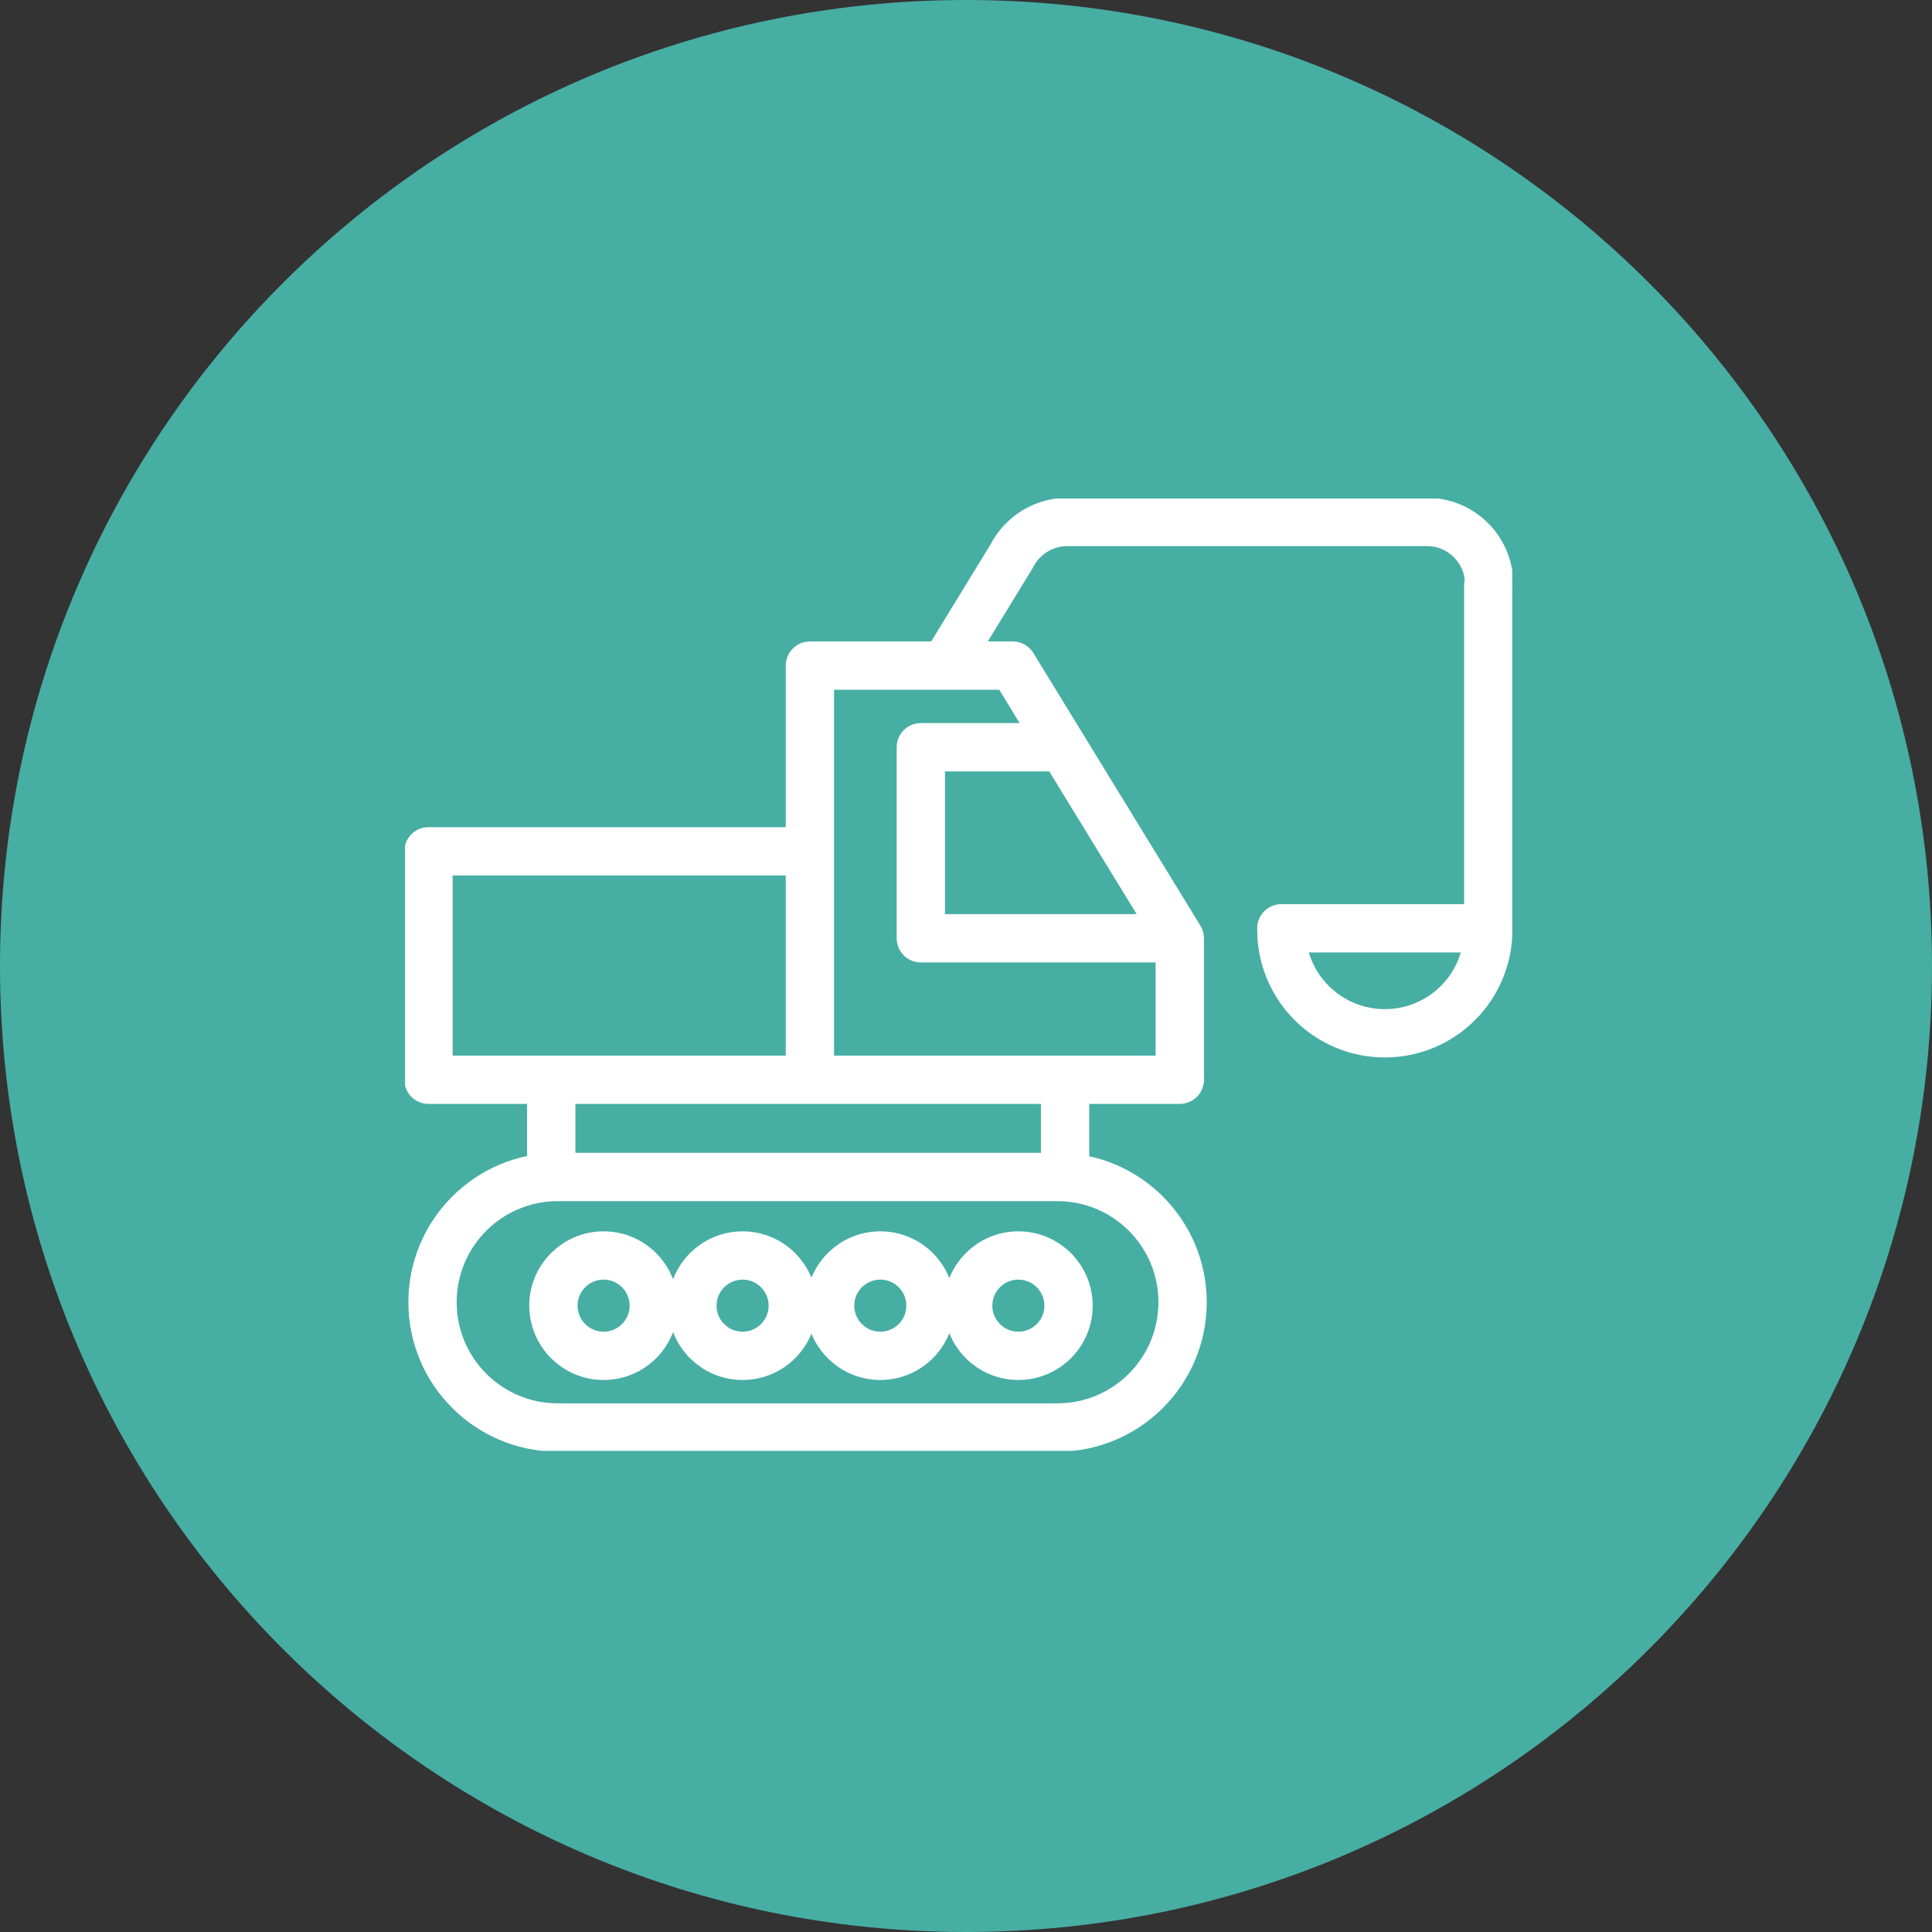
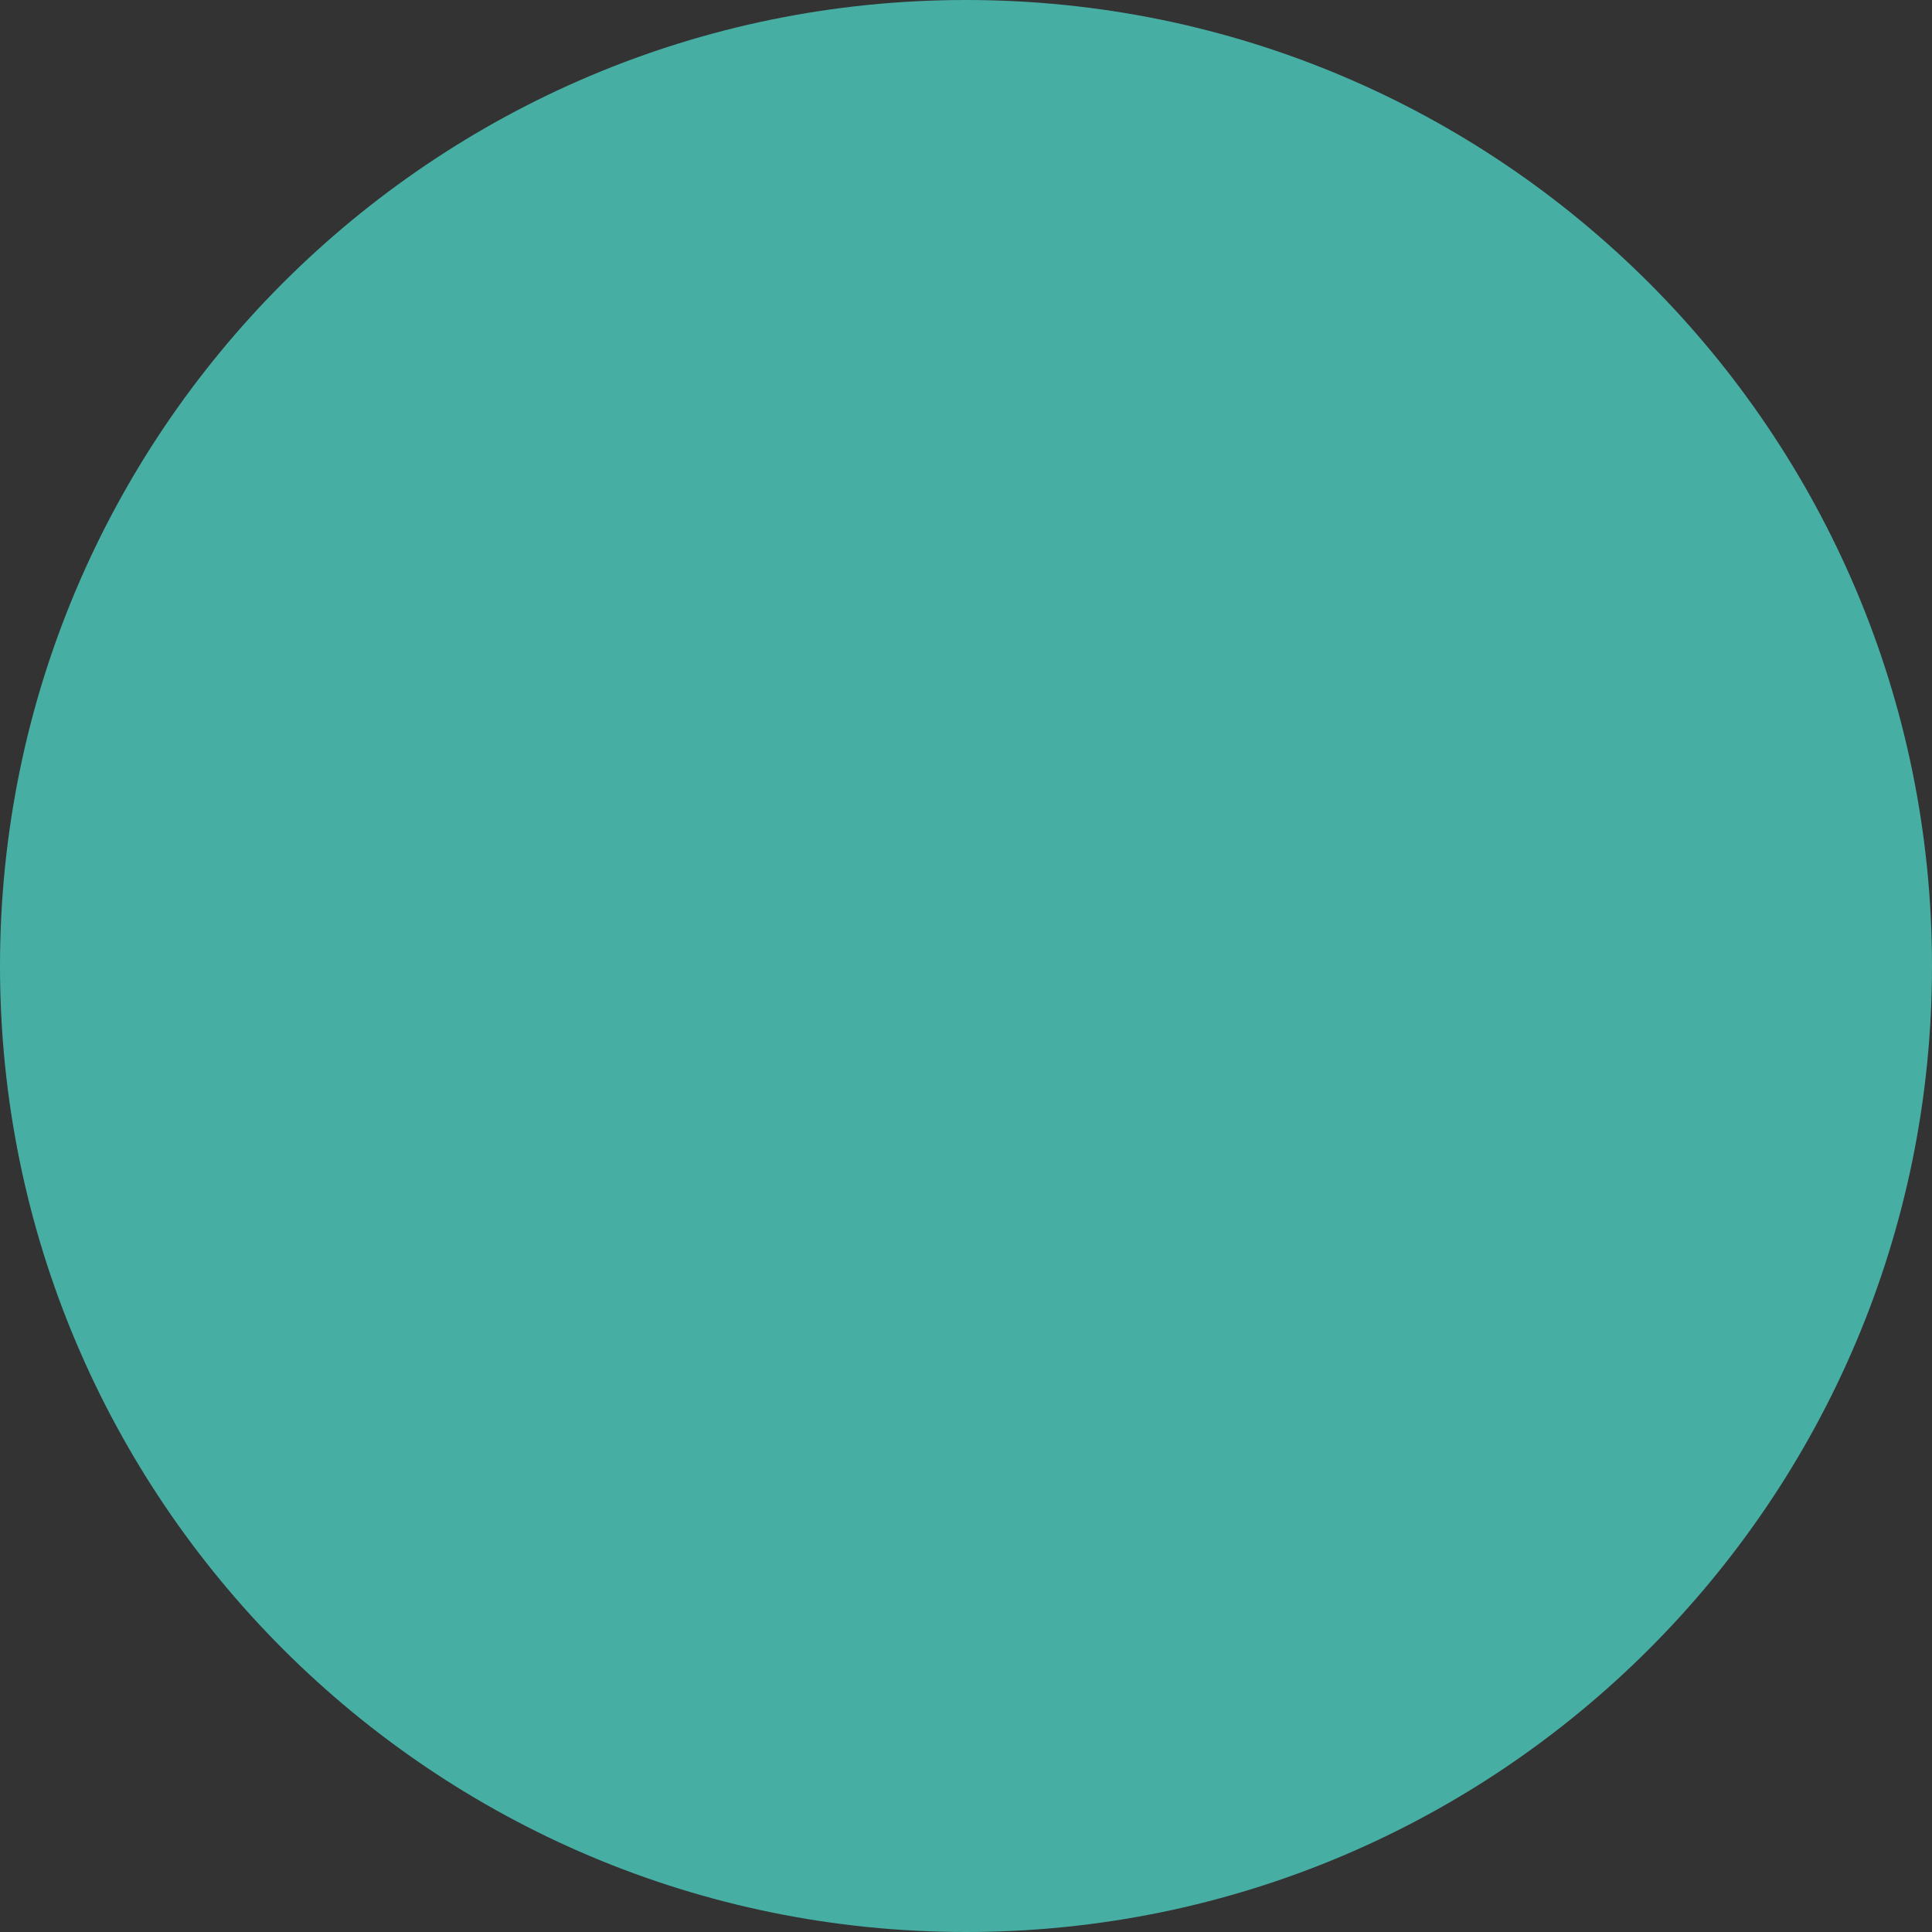
<svg xmlns="http://www.w3.org/2000/svg" width="80" height="80" viewBox="0 0 80 80" fill="none">
  <rect x="0" y="0" width="80" height="80" fill="#333333" stroke="none" />
  <path d="M40 80C62.091 80 80 62.091 80 40C80 17.909 62.091 0 40 0C17.909 0 0 17.909 0 40C0 62.091 17.909 80 40 80Z" fill="#47AEA4" />
  <g clip-path="url(#clip0_1553_26224)">
-     <path d="M48.852 44.71H17.742V35.252H33.136" stroke="white" stroke-width="2" stroke-linecap="round" stroke-linejoin="round" />
    <path d="M33.536 44.645V27.561H41.936L48.852 38.852V44.645" stroke="white" stroke-width="2" stroke-linecap="round" stroke-linejoin="round" />
    <path d="M48.788 38.852H38.129V30.942H43.652" stroke="white" stroke-width="2" stroke-linecap="round" stroke-linejoin="round" />
-     <path d="M22.826 44.645V49.084" stroke="white" stroke-width="2" stroke-miterlimit="10" />
    <path d="M44.103 44.645V49.084" stroke="white" stroke-width="2" stroke-miterlimit="10" />
    <path d="M24.994 56.142C26.141 56.142 27.071 55.212 27.071 54.065C27.071 52.917 26.141 51.987 24.994 51.987C23.847 51.987 22.916 52.917 22.916 54.065C22.916 55.212 23.847 56.142 24.994 56.142Z" stroke="white" stroke-width="2" stroke-linecap="round" stroke-linejoin="round" />
    <path d="M30.749 56.142C31.896 56.142 32.826 55.212 32.826 54.065C32.826 52.917 31.896 51.987 30.749 51.987C29.602 51.987 28.671 52.917 28.671 54.065C28.671 55.212 29.602 56.142 30.749 56.142Z" stroke="white" stroke-width="2" stroke-linecap="round" stroke-linejoin="round" />
    <path d="M36.452 56.142C37.599 56.142 38.529 55.212 38.529 54.065C38.529 52.917 37.599 51.987 36.452 51.987C35.305 51.987 34.374 52.917 34.374 54.065C34.374 55.212 35.305 56.142 36.452 56.142Z" stroke="white" stroke-width="2" stroke-linecap="round" stroke-linejoin="round" />
    <path d="M42.168 56.142C43.316 56.142 44.246 55.212 44.246 54.065C44.246 52.917 43.316 51.987 42.168 51.987C41.021 51.987 40.091 52.917 40.091 54.065C40.091 55.212 41.021 56.142 42.168 56.142Z" stroke="white" stroke-width="2" stroke-linecap="round" stroke-linejoin="round" />
    <path d="M43.781 48.736H23.097C20.233 48.736 17.91 51.058 17.91 53.923C17.91 56.787 20.233 59.11 23.097 59.11H43.781C46.646 59.11 48.968 56.787 48.968 53.923C48.968 51.058 46.646 48.736 43.781 48.736Z" stroke="white" stroke-width="2" stroke-linecap="round" stroke-linejoin="round" />
    <path d="M53.058 38.439V38.503C53.058 39.639 53.509 40.729 54.313 41.532C55.116 42.336 56.206 42.787 57.342 42.787C58.478 42.787 59.568 42.336 60.371 41.532C61.175 40.729 61.626 39.639 61.626 38.503V38.439H53.058Z" stroke="white" stroke-width="2" stroke-linecap="round" stroke-linejoin="round" />
    <path d="M61.626 24.232V38.426" stroke="white" stroke-width="2" stroke-linecap="round" stroke-linejoin="round" />
    <path d="M39.316 27.239L41.897 23.019C42.116 22.59 42.451 22.231 42.864 21.983C43.277 21.734 43.751 21.606 44.233 21.613H59.02C59.369 21.604 59.717 21.666 60.042 21.796C60.367 21.926 60.662 22.12 60.91 22.368C61.157 22.615 61.352 22.91 61.481 23.235C61.611 23.56 61.674 23.908 61.665 24.258" stroke="white" stroke-width="2" stroke-linecap="round" stroke-linejoin="round" />
  </g>
  <defs>
    <clipPath id="clip0_1553_26224">
-       <rect width="45.845" height="39.432" fill="white" transform="translate(16.774 20.645)" />
-     </clipPath>
+       </clipPath>
  </defs>
</svg>